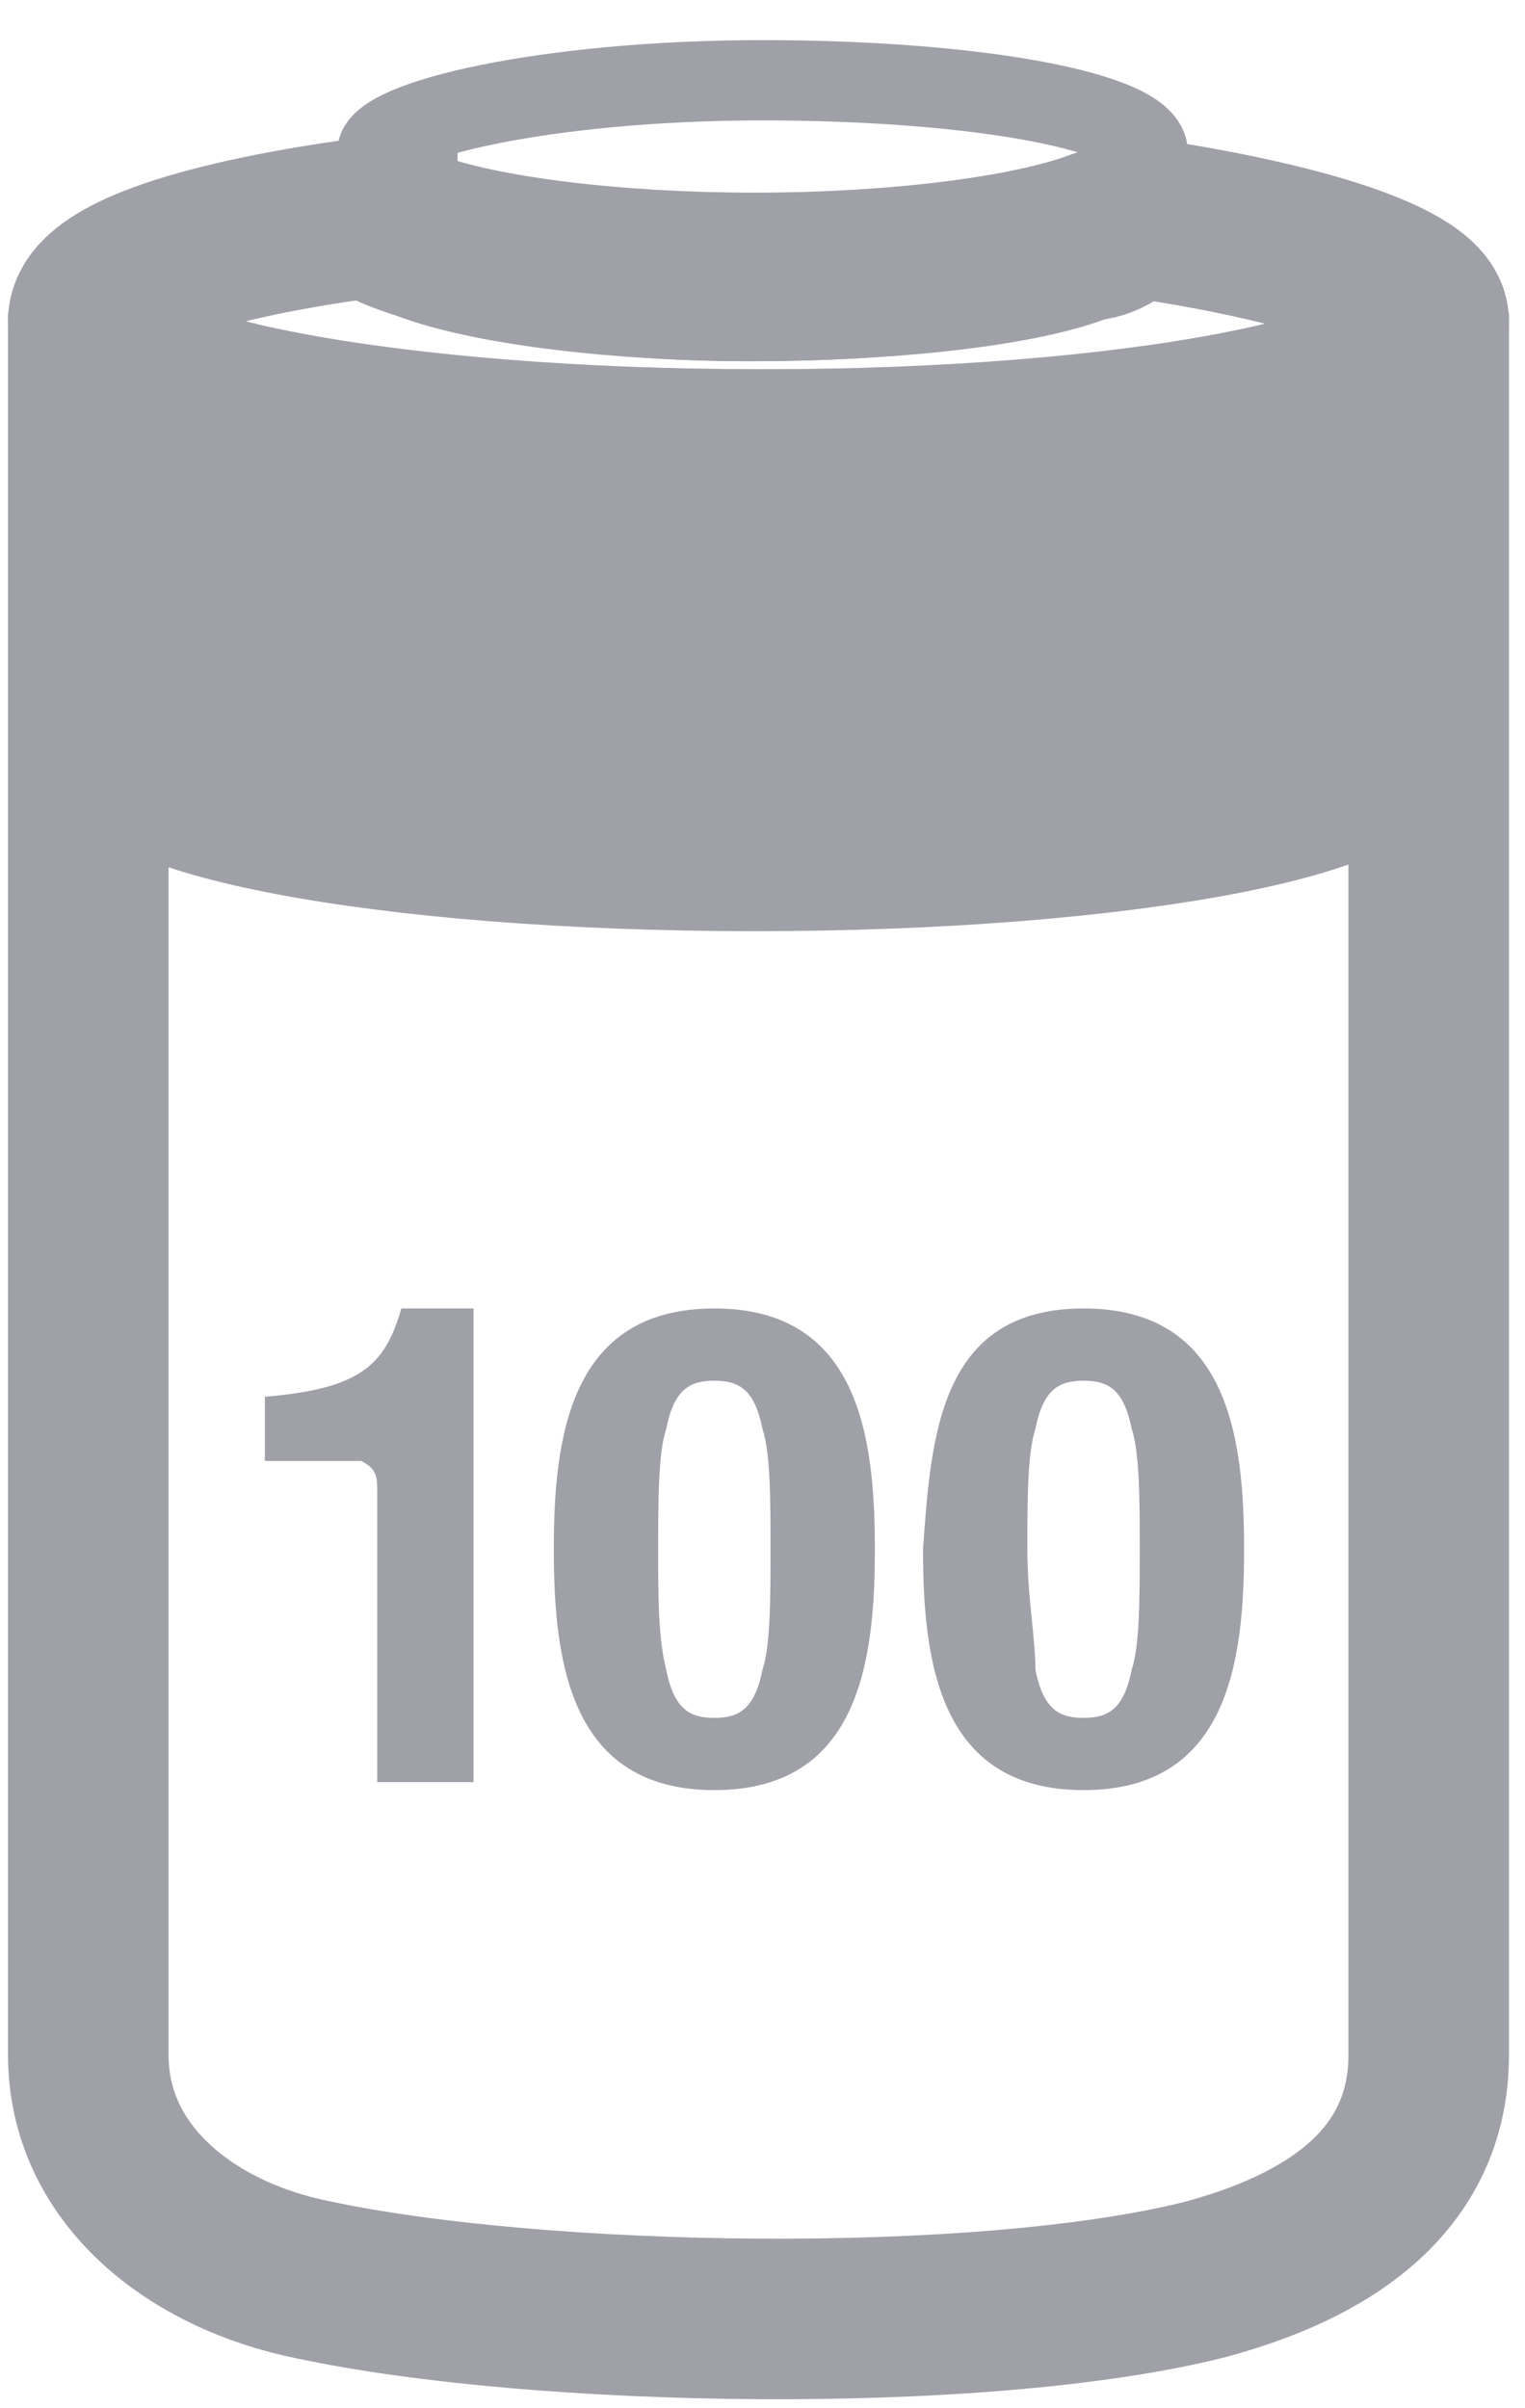
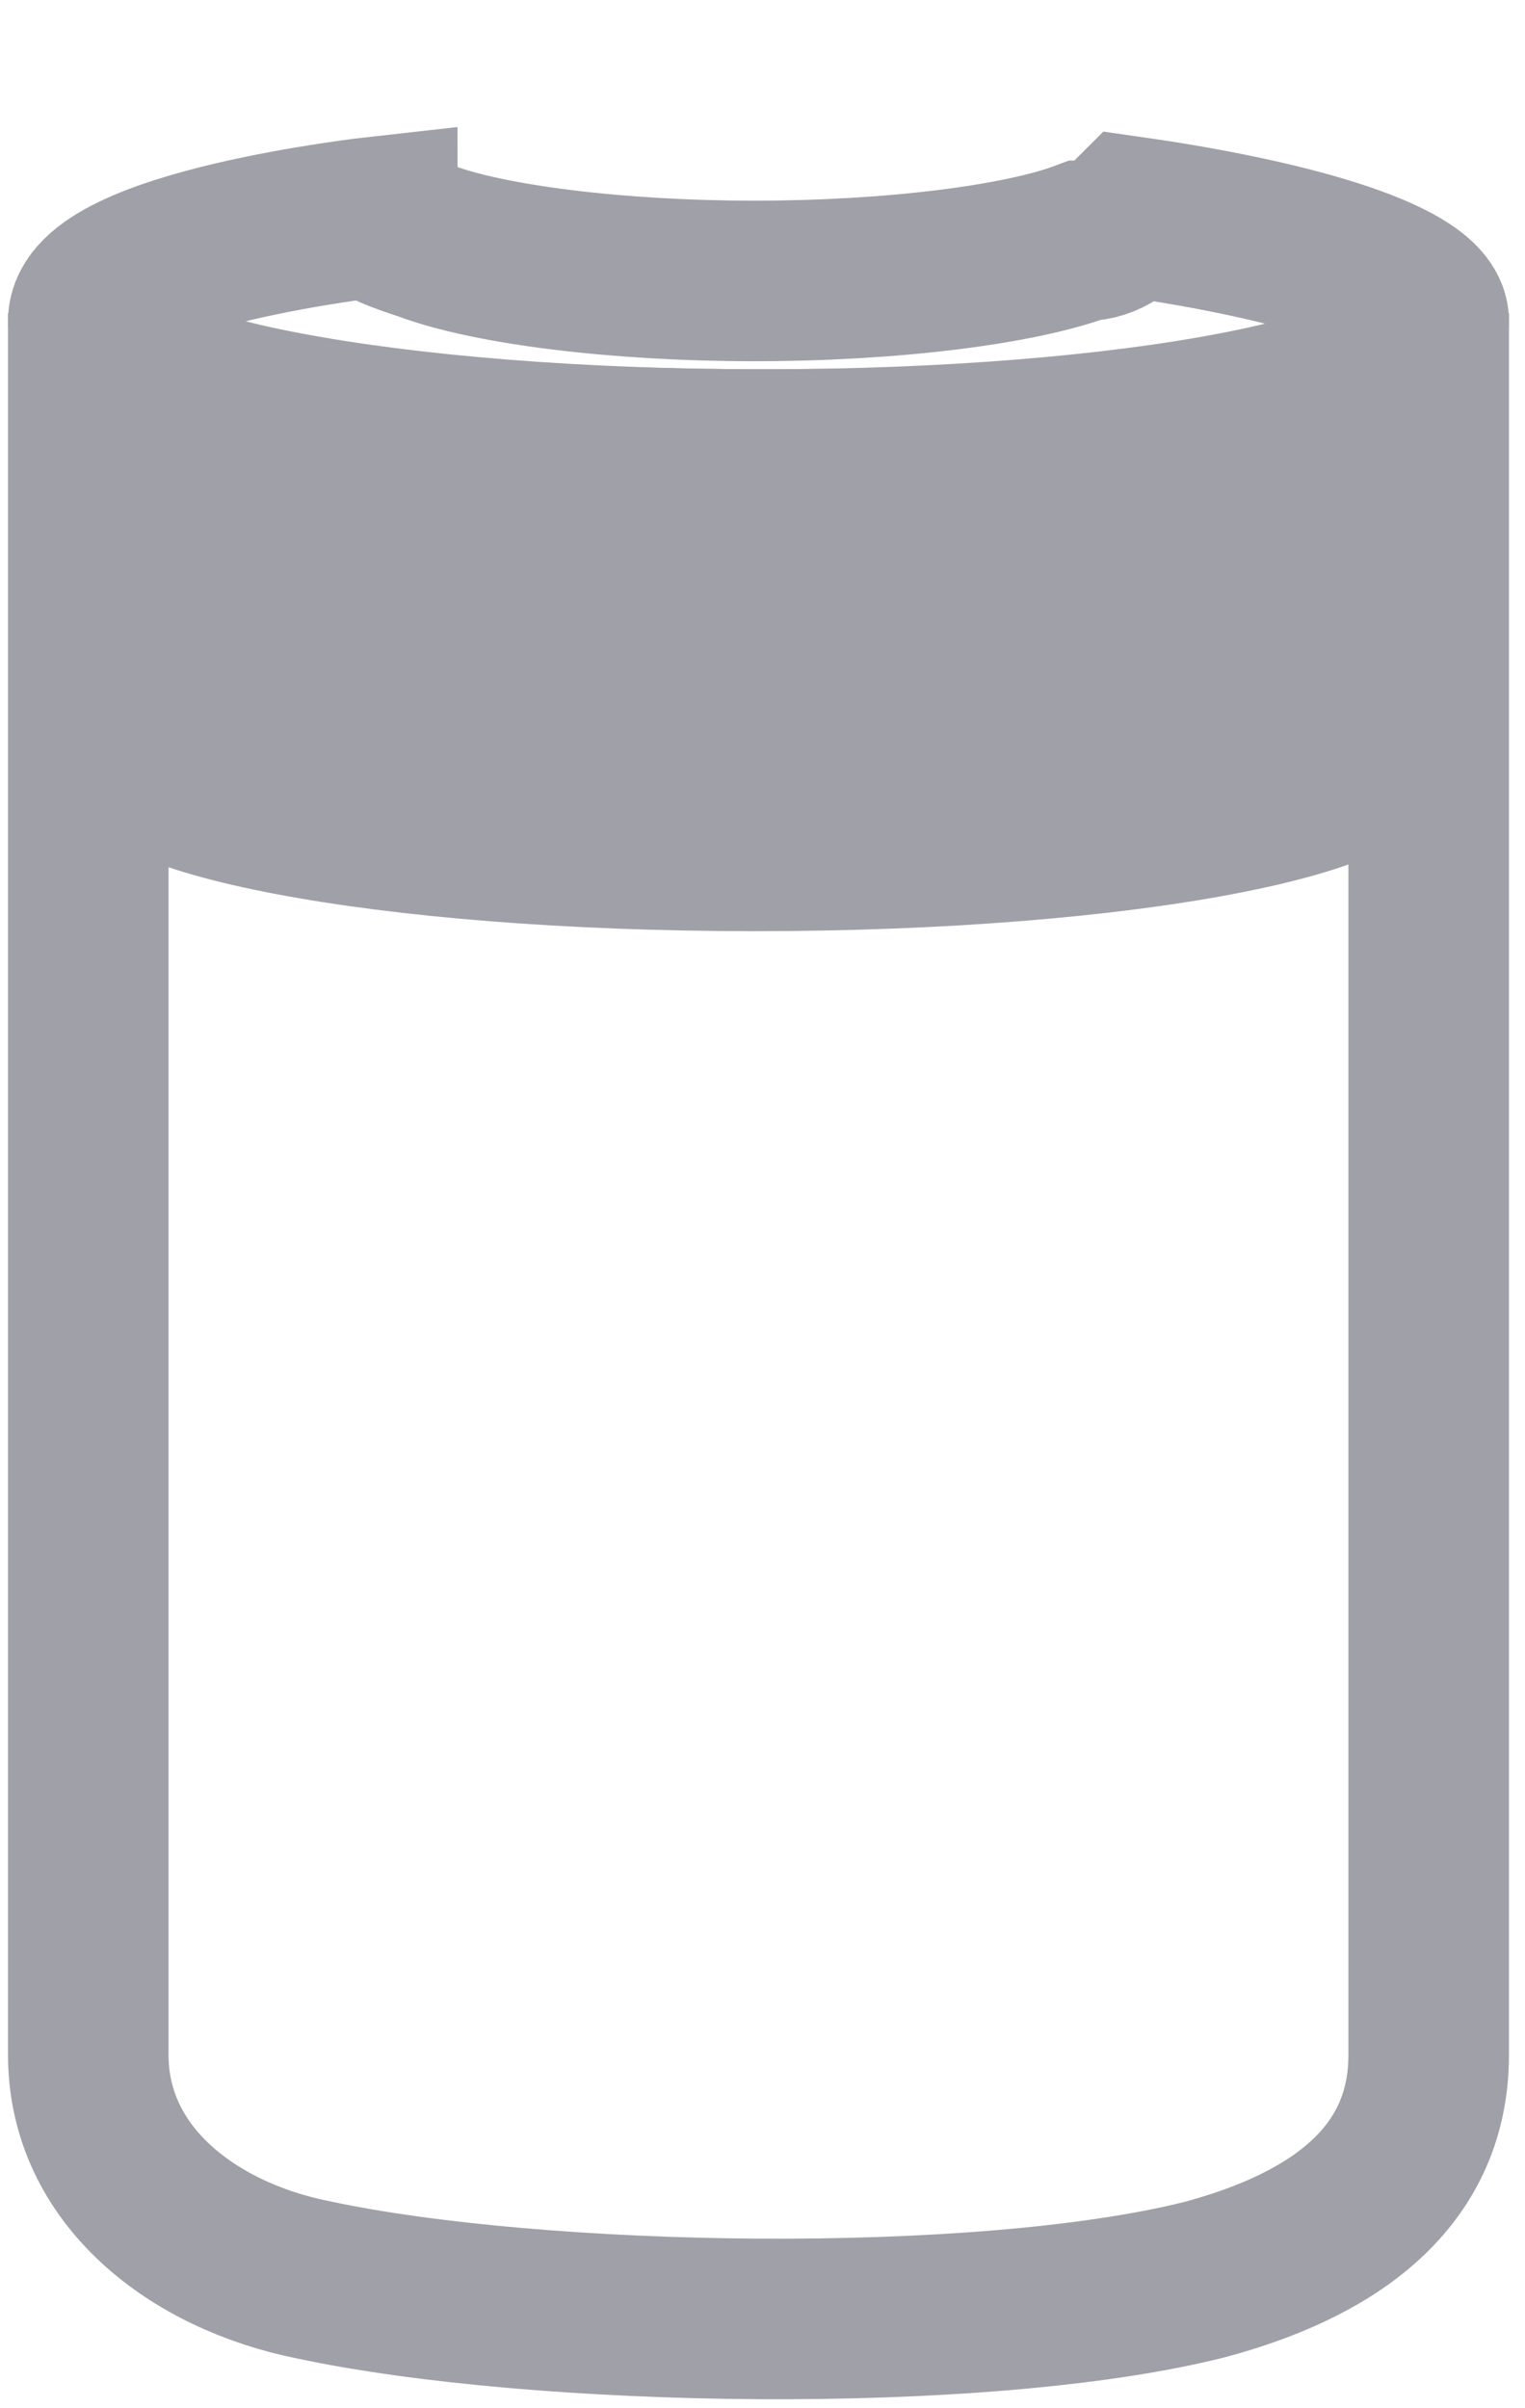
<svg xmlns="http://www.w3.org/2000/svg" fill="none" viewBox="0 0 19 30" height="30" width="19">
  <path fill="#9FA0A8" d="M17.8 4V10C17.8 10.9 14.1 11.6 9.4 11.6C4.7 11.6 1 10.9 1 10V4C1 4.3 1.3 4.5 1.8 4.7C2.5 5 3.7 5.2 5.2 5.4C6.4 5.5 7.8 5.6 9.3 5.6C10.8 5.6 12.2 5.6 13.4 5.4C14.9 5.2 16.1 5 16.8 4.7C17.3 4.5 17.6 4.2 17.6 4H17.8Z" />
  <path stroke-miterlimit="10" stroke-width="2" stroke="#9FA0A8" d="M17.8 3.9V25.6C17.8 27.2 16.5 28 15 28.4C12.2 29.1 6.7 29 3.9 28.4C2.4 28.1 1.1 27.1 1.1 25.6V3.9C1.1 4.7 3.7 5.6 9.5 5.6C12 5.6 14.3 5.5 15.8 5.1C17.5 4.7 17.8 4.1 17.8 3.9Z" />
-   <path fill="#9FA0A8" d="M5.3 22.2C5.2 22.2 4.9 22.2 4.7 22.2C4.7 21.6 4.7 20.7 4.7 20.1V19.8C4.7 19.4 4.7 18.7 4.7 18.6C4.7 18.4 4.7 18.3 4.5 18.2C4.4 18.2 4.4 18.2 4.3 18.2C4 18.2 3.6 18.2 3.3 18.2C3.3 18.1 3.3 17.9 3.3 17.8C3.3 17.7 3.3 17.5 3.3 17.4C4.5 17.3 4.8 17 5 16.3C5.1 16.3 5.3 16.3 5.4 16.3C5.6 16.3 5.7 16.3 5.9 16.3C5.9 17.2 5.9 18.3 5.9 19.3C5.9 20.3 5.9 21.4 5.9 22.2C5.6 22.2 5.4 22.2 5.3 22.2Z" />
-   <path fill="#9FA0A8" d="M8.9 16.3C10.7 16.3 10.9 17.9 10.9 19.3C10.9 20.7 10.7 22.3 8.9 22.3C7.1 22.3 6.9 20.7 6.9 19.3C6.9 17.9 7.1 16.3 8.9 16.3ZM8.3 20.8C8.4 21.3 8.6 21.4 8.9 21.4C9.2 21.4 9.4 21.3 9.5 20.8C9.6 20.5 9.6 19.9 9.6 19.3C9.6 18.7 9.6 18.1 9.5 17.8C9.4 17.3 9.2 17.2 8.9 17.2C8.6 17.2 8.4 17.3 8.3 17.8C8.2 18.1 8.2 18.7 8.2 19.3C8.2 19.9 8.2 20.4 8.3 20.8Z" />
-   <path fill="#9FA0A8" d="M13.5 16.3C15.3 16.3 15.5 17.9 15.5 19.3C15.5 20.7 15.3 22.3 13.5 22.3C11.7 22.3 11.5 20.7 11.5 19.3C11.6 17.9 11.7 16.3 13.5 16.3ZM12.9 20.8C13 21.3 13.2 21.4 13.5 21.4C13.8 21.4 14 21.3 14.1 20.8C14.2 20.5 14.2 19.9 14.2 19.3C14.2 18.7 14.2 18.1 14.1 17.8C14 17.3 13.8 17.2 13.5 17.2C13.2 17.2 13 17.3 12.9 17.8C12.8 18.1 12.8 18.7 12.8 19.3C12.8 19.9 12.9 20.4 12.9 20.8Z" />
  <path stroke-miterlimit="10" stroke-width="2" stroke="#9FA0A8" d="M17.8 4C17.8 4.9 14.1 5.6 9.5 5.6C4.9 5.6 1.1 4.9 1.1 4C1.1 3.1 4.7 2.7 4.7 2.7C4.7 2.8 5 2.9 5.3 3C6.1 3.3 7.7 3.5 9.4 3.5C11.1 3.5 12.7 3.3 13.5 3C13.8 3 14 2.8 14.1 2.7C16.2 3 17.8 3.5 17.8 4Z" />
-   <path stroke-miterlimit="10" stroke="#9FA0A8" d="M14.1 1.9C14.1 1.9 14.1 2 14.1 2.1C14.1 2.2 13.8 2.3 13.5 2.4C12.7 2.7 11.1 2.9 9.4 2.9C7.7 2.9 6.1 2.7 5.3 2.4C5 2.3 4.7 2.1 4.7 1.9C4.7 1.5 6.8 1 9.5 1C12.2 1 14.3 1.4 14.3 1.9H14.1Z" />
-   <path stroke-linejoin="round" stroke-linecap="round" stroke="#9FA0A8" fill="#CB9973" d="M14.1 2.2V3.1C14.1 3.6 12 4 9.3 4C6.6 4 4.5 3.4 4.5 3.1V2.2C4.5 2.2 4.5 2.3 4.5 2.4C4.5 2.5 4.8 2.6 5.1 2.7C5.9 3 7.5 3.2 9.2 3.2C10.9 3.2 12.5 3 13.3 2.7C13.6 2.7 13.8 2.5 13.9 2.4C13.9 2.4 13.9 2.4 13.9 2.2H14.1Z" />
</svg>